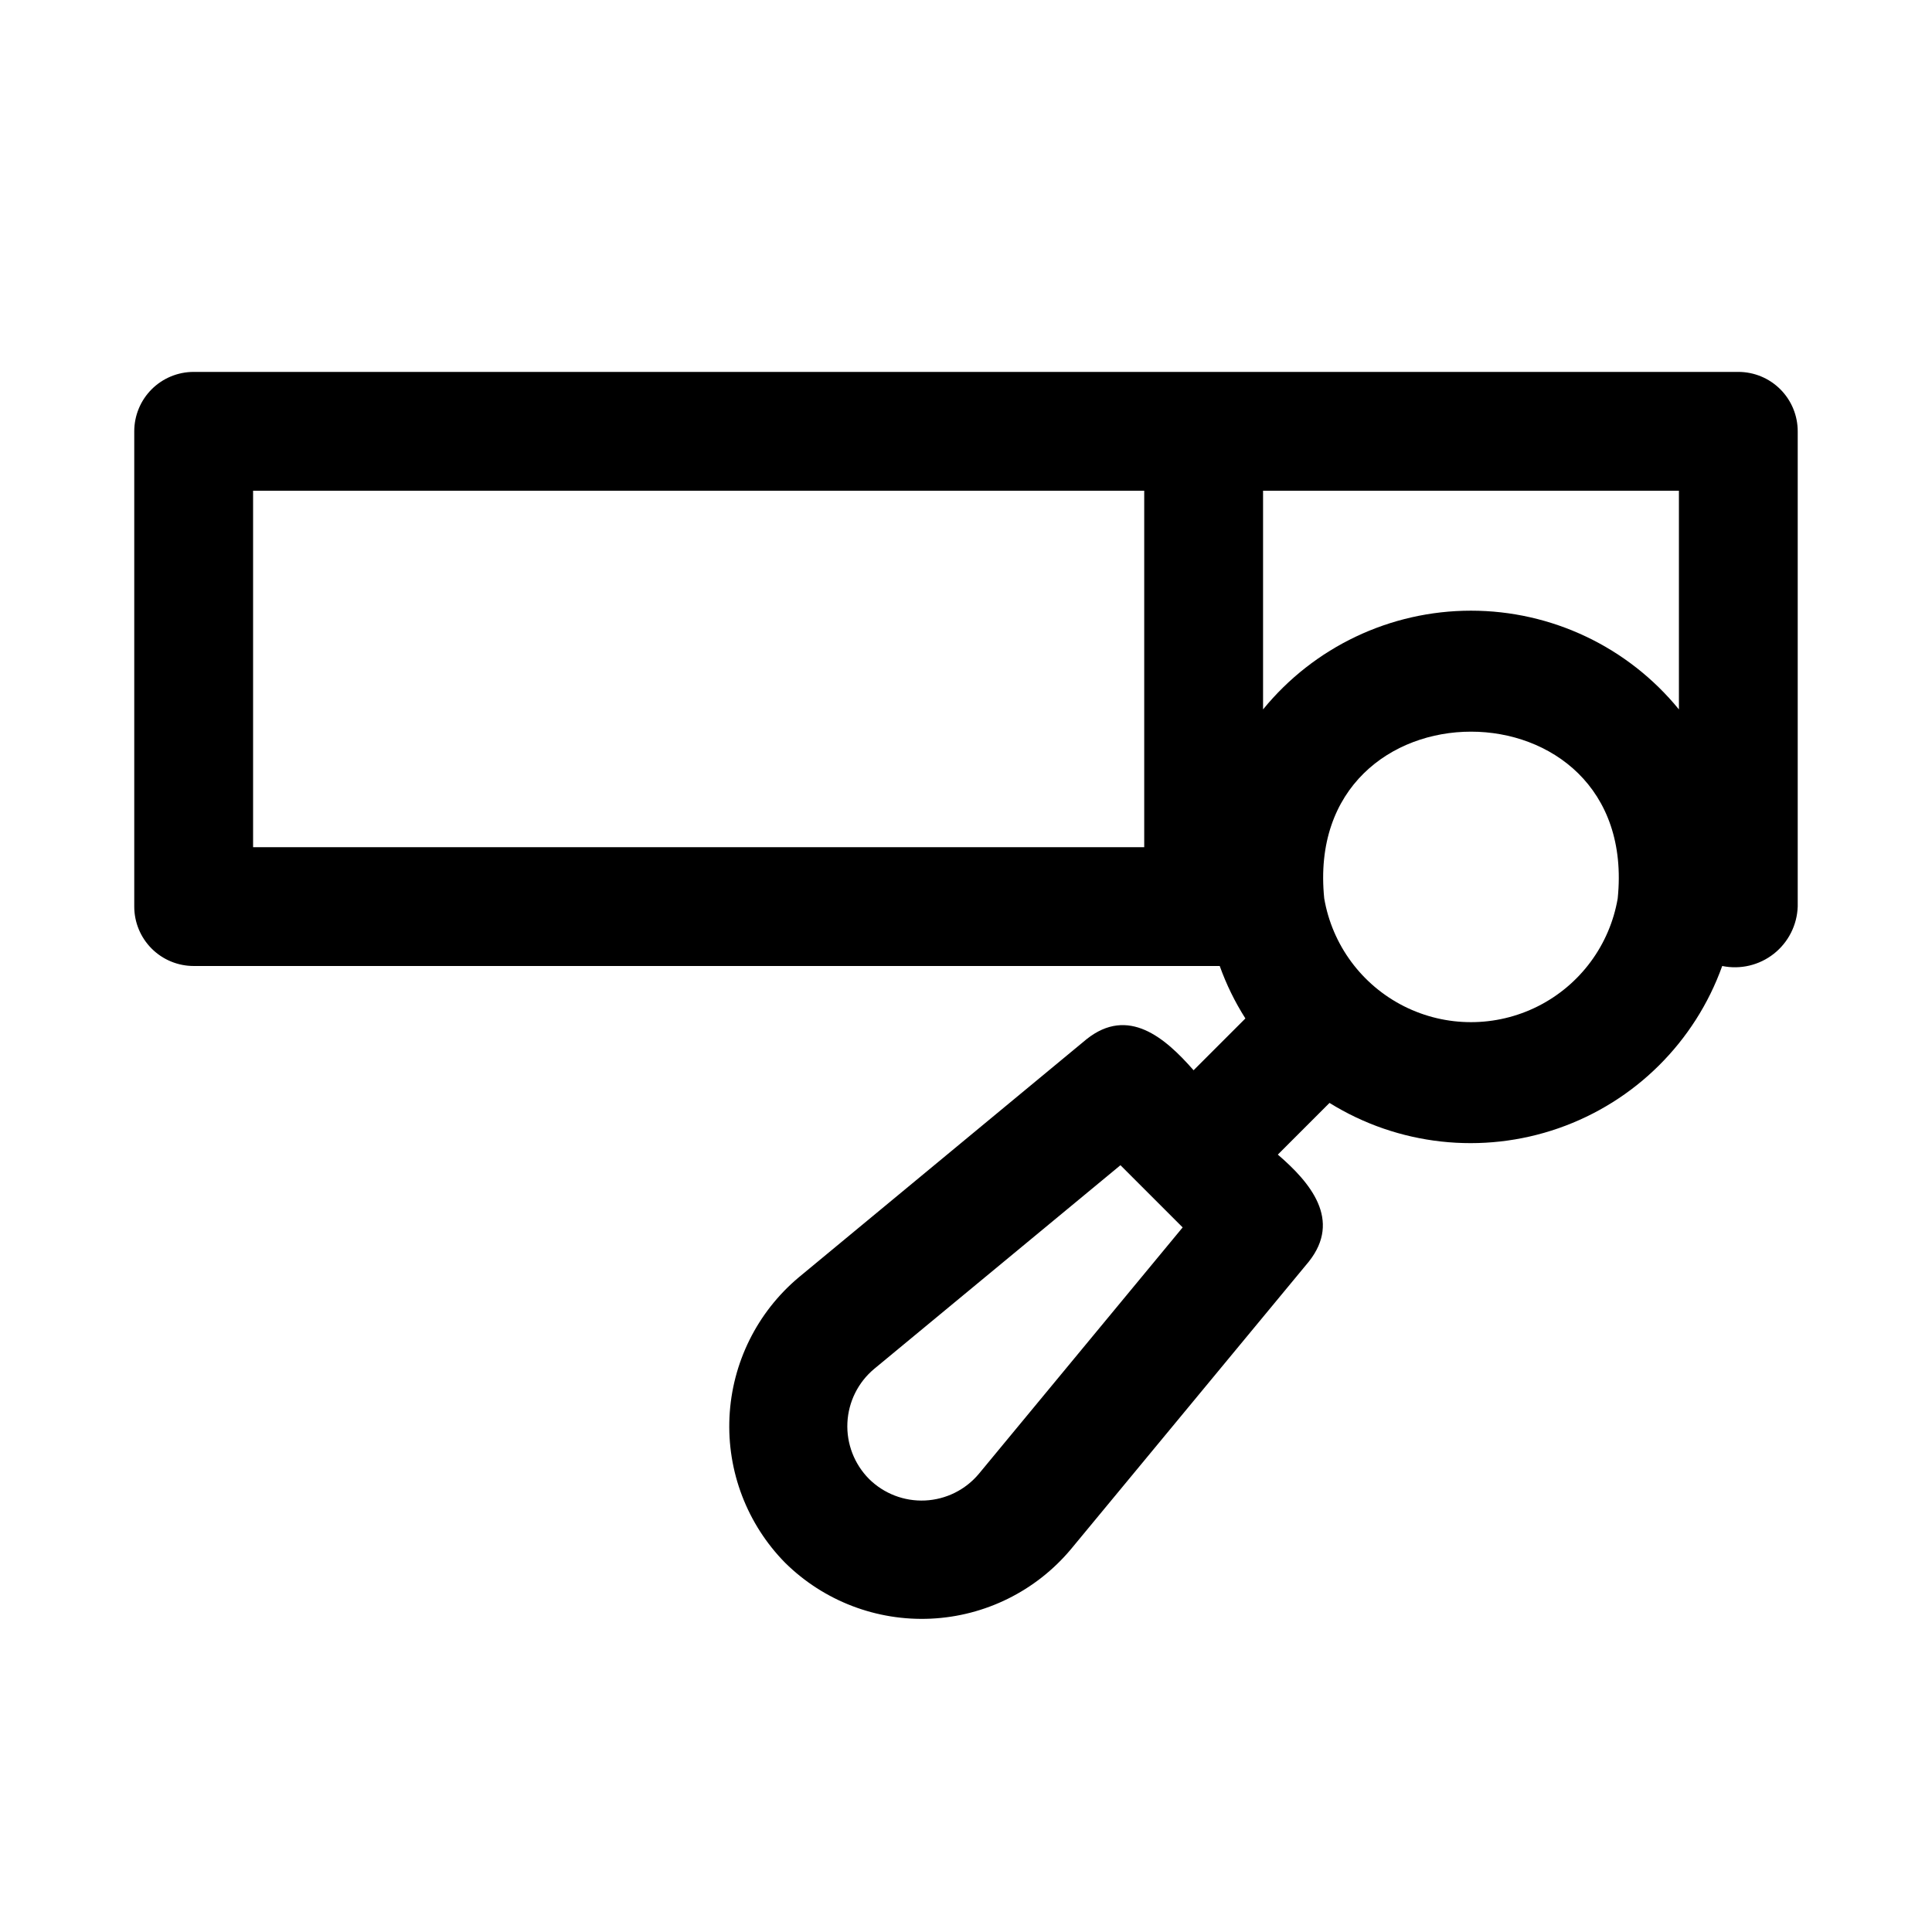
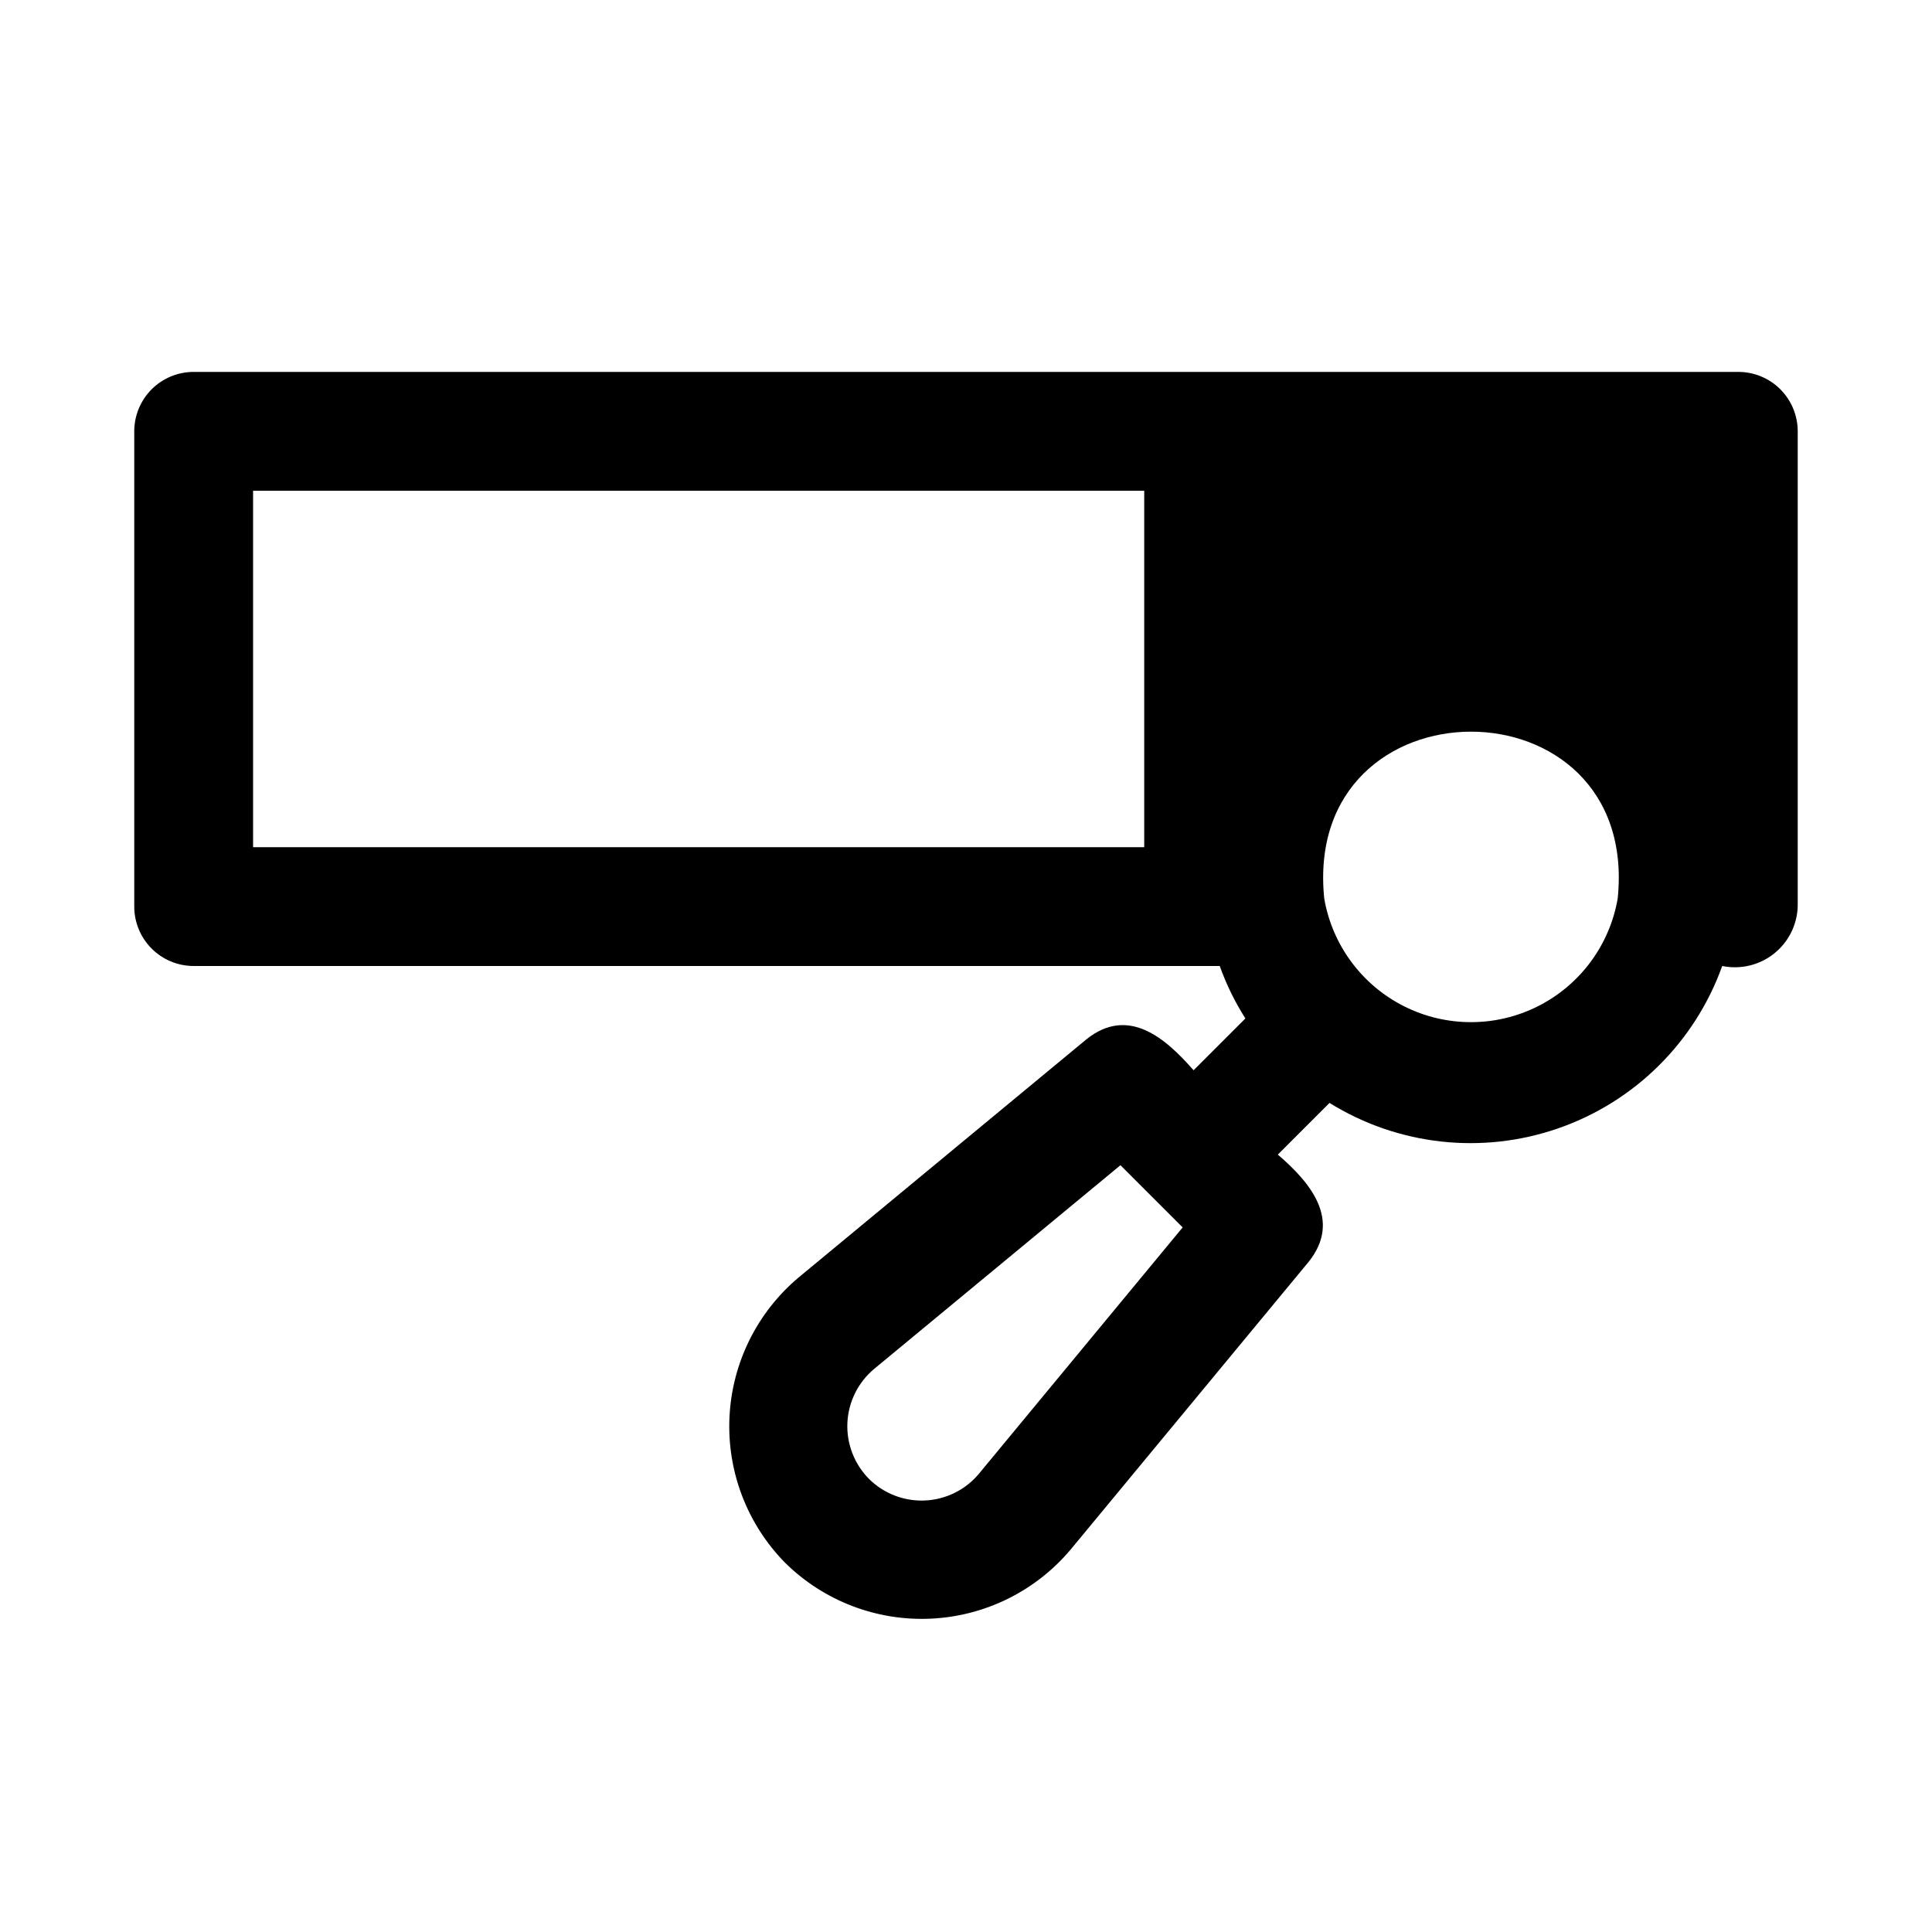
<svg xmlns="http://www.w3.org/2000/svg" fill="#000000" width="800px" height="800px" version="1.1" viewBox="144 144 512 512">
-   <path d="m604.67 242.56h-409.35c-4.176 0-8.18 1.656-11.133 4.609-2.949 2.953-4.609 6.957-4.609 11.133v125.95c0 4.176 1.66 8.18 4.609 11.133 2.953 2.953 6.957 4.613 11.133 4.613h271.92c1.742 4.871 4.023 9.535 6.801 13.902l-13.73 13.73c-7.559-8.645-17.32-17.004-28.34-8.25l-76.297 63.133 0.004-0.004c-11.023 9.246-17.68 22.68-18.359 37.047-0.684 14.371 4.672 28.371 14.77 38.621 10.242 10.098 24.242 15.461 38.613 14.785 14.367-0.676 27.801-7.328 37.051-18.344l63.117-76.297c8.723-11.02 0.41-20.926-8.234-28.34l13.699-13.699v0.004c18.184 11.289 40.492 13.754 60.699 6.707 20.211-7.047 36.148-22.852 43.371-42.996 4.805 0.988 9.805-0.191 13.66-3.223 3.859-3.035 6.18-7.617 6.348-12.523v-125.95c0-4.176-1.656-8.18-4.609-11.133-2.953-2.953-6.957-4.609-11.133-4.609zm-201.24 291.99c-3.551 4.262-8.727 6.832-14.27 7.094-5.539 0.262-10.934-1.816-14.871-5.723-3.902-3.941-5.977-9.336-5.719-14.875 0.262-5.535 2.832-10.715 7.09-14.27l65.273-53.984 16.484 16.484zm185.5-260.5v57.953c-13.5-16.559-33.734-26.168-55.102-26.168-21.367 0-41.602 9.609-55.105 26.168v-57.953zm-377.86 0h236.16v94.465h-236.16zm361.64 108.04c-2.113 12.332-9.953 22.934-21.125 28.566-11.172 5.633-24.355 5.633-35.527 0-11.172-5.633-19.012-16.234-21.125-28.566-5.965-58.914 83.762-58.93 77.777 0z" />
+   <path d="m604.67 242.56h-409.35c-4.176 0-8.18 1.656-11.133 4.609-2.949 2.953-4.609 6.957-4.609 11.133v125.95c0 4.176 1.66 8.18 4.609 11.133 2.953 2.953 6.957 4.613 11.133 4.613h271.92c1.742 4.871 4.023 9.535 6.801 13.902l-13.73 13.73c-7.559-8.645-17.32-17.004-28.34-8.25l-76.297 63.133 0.004-0.004c-11.023 9.246-17.68 22.68-18.359 37.047-0.684 14.371 4.672 28.371 14.77 38.621 10.242 10.098 24.242 15.461 38.613 14.785 14.367-0.676 27.801-7.328 37.051-18.344l63.117-76.297c8.723-11.02 0.41-20.926-8.234-28.34l13.699-13.699v0.004c18.184 11.289 40.492 13.754 60.699 6.707 20.211-7.047 36.148-22.852 43.371-42.996 4.805 0.988 9.805-0.191 13.66-3.223 3.859-3.035 6.18-7.617 6.348-12.523v-125.95c0-4.176-1.656-8.18-4.609-11.133-2.953-2.953-6.957-4.609-11.133-4.609zm-201.24 291.99c-3.551 4.262-8.727 6.832-14.27 7.094-5.539 0.262-10.934-1.816-14.871-5.723-3.902-3.941-5.977-9.336-5.719-14.875 0.262-5.535 2.832-10.715 7.09-14.27l65.273-53.984 16.484 16.484zm185.5-260.5v57.953v-57.953zm-377.86 0h236.16v94.465h-236.16zm361.64 108.04c-2.113 12.332-9.953 22.934-21.125 28.566-11.172 5.633-24.355 5.633-35.527 0-11.172-5.633-19.012-16.234-21.125-28.566-5.965-58.914 83.762-58.93 77.777 0z" />
</svg>